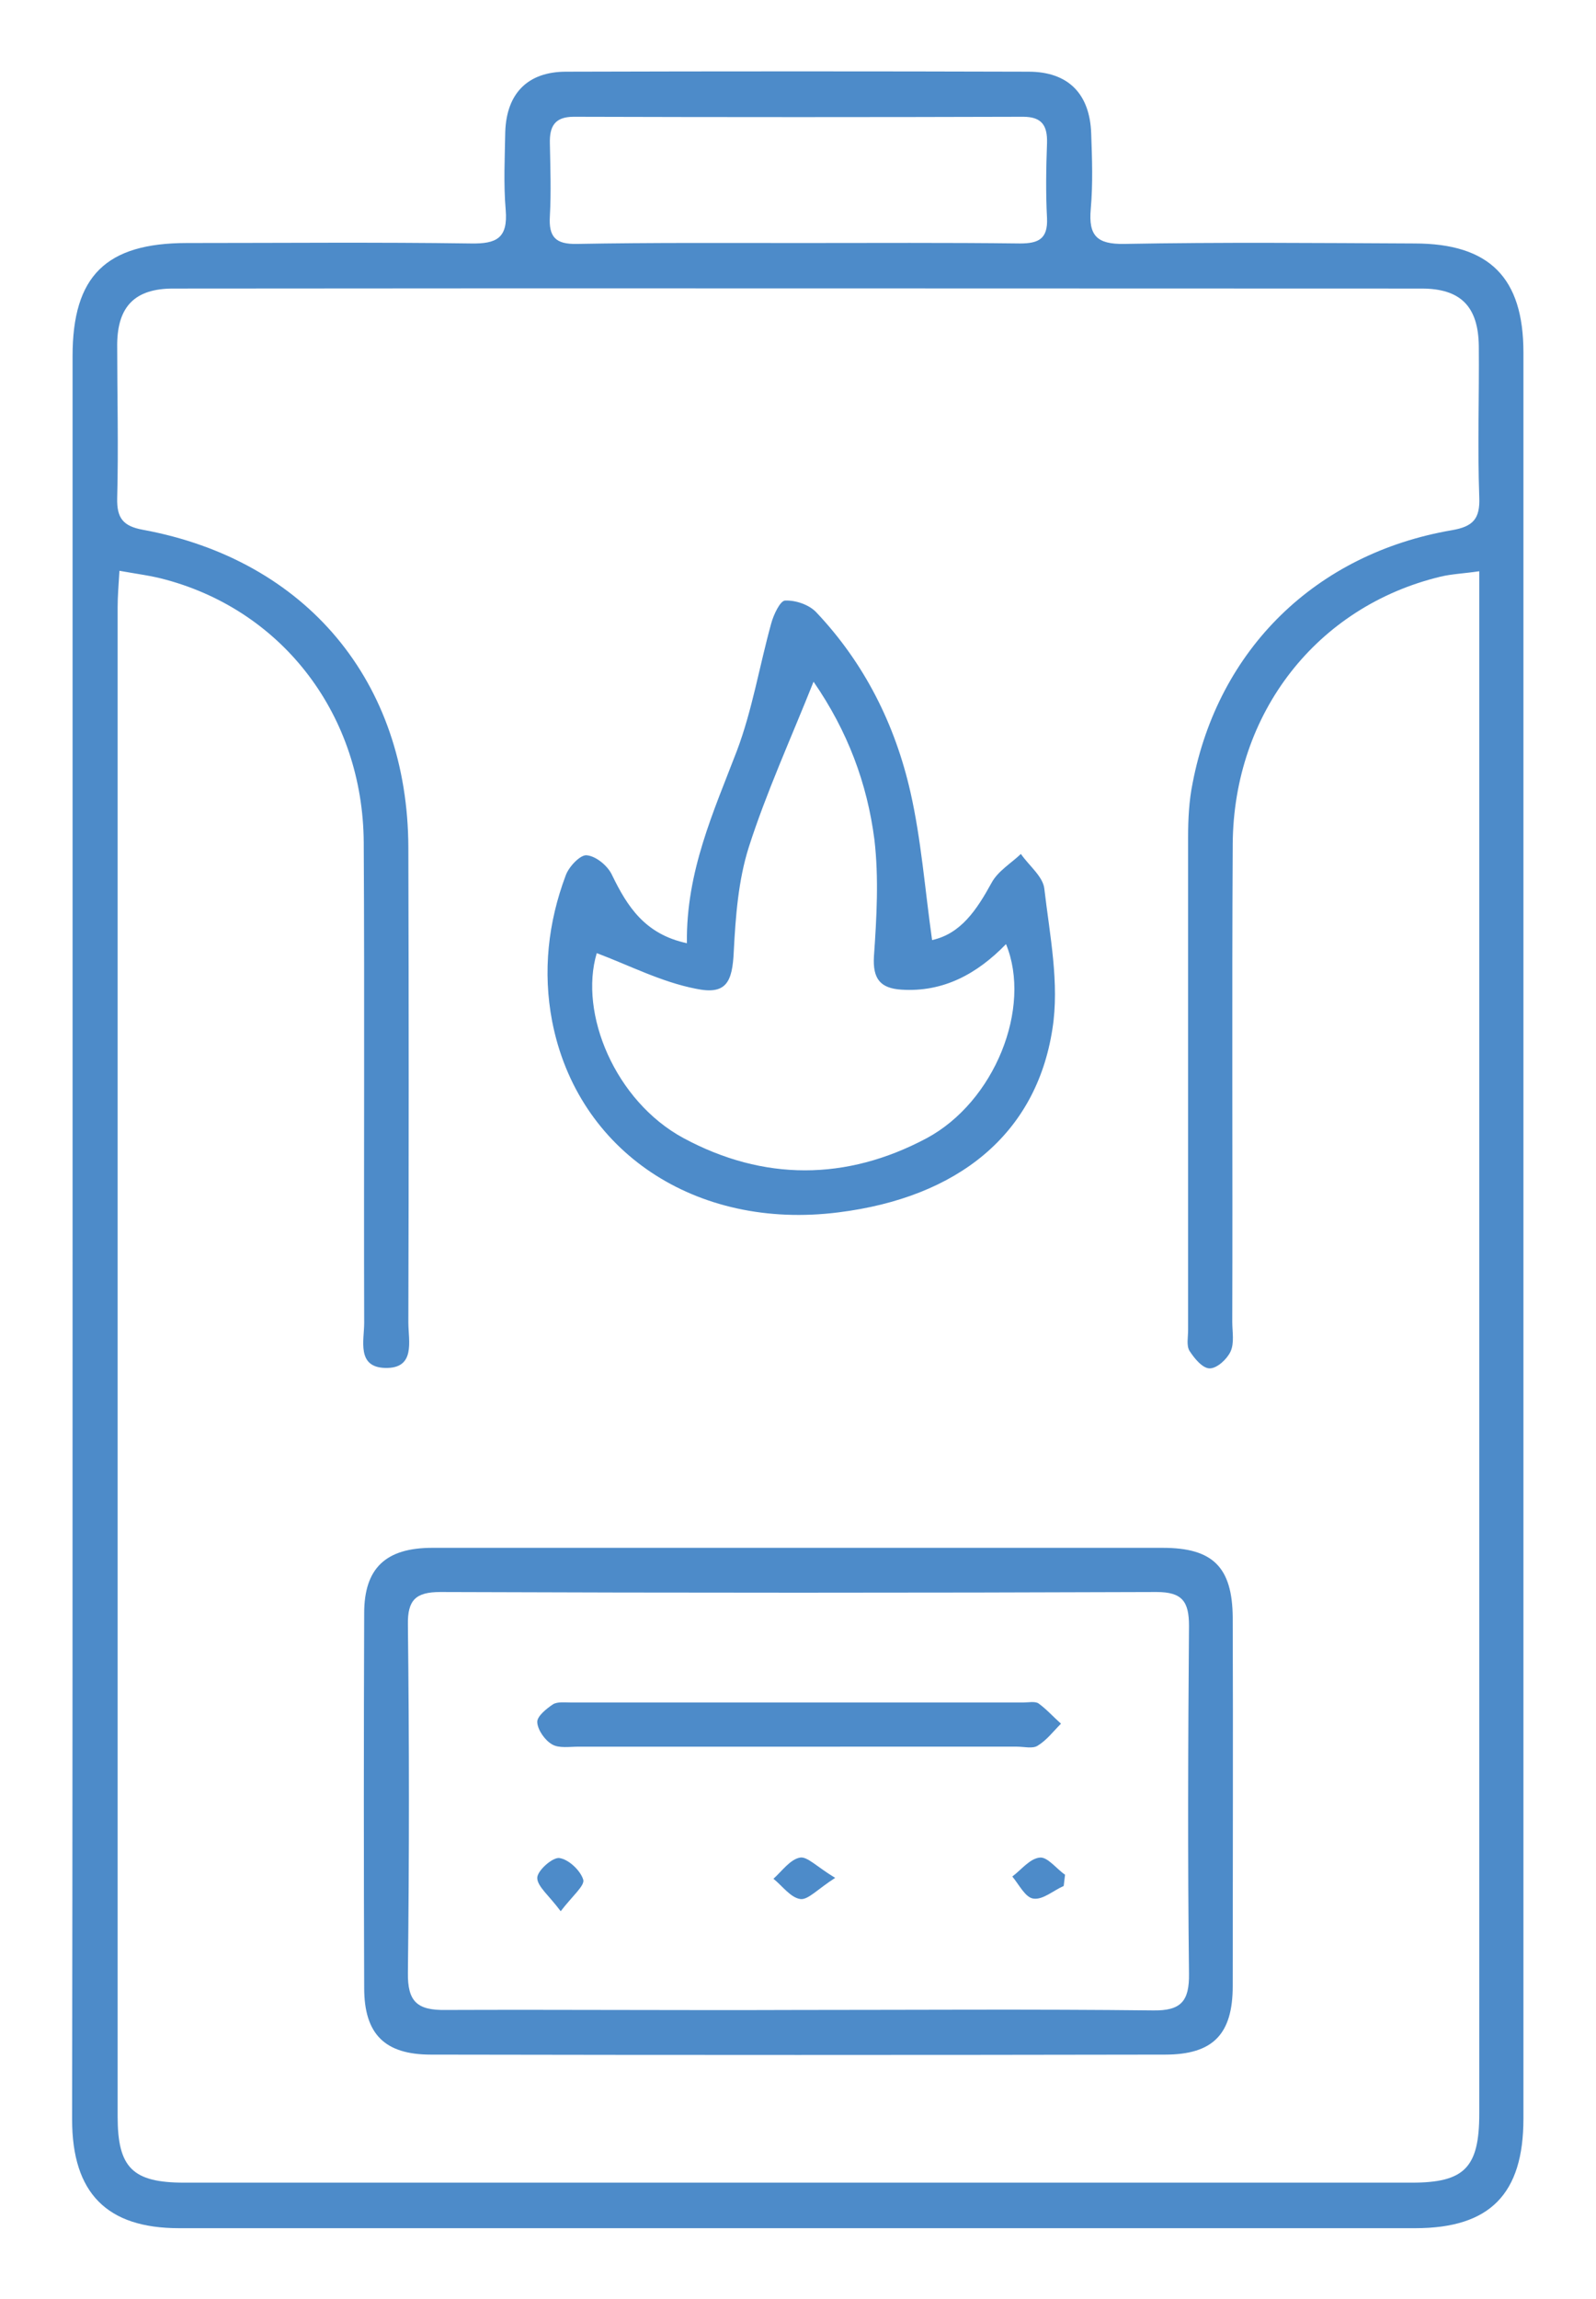
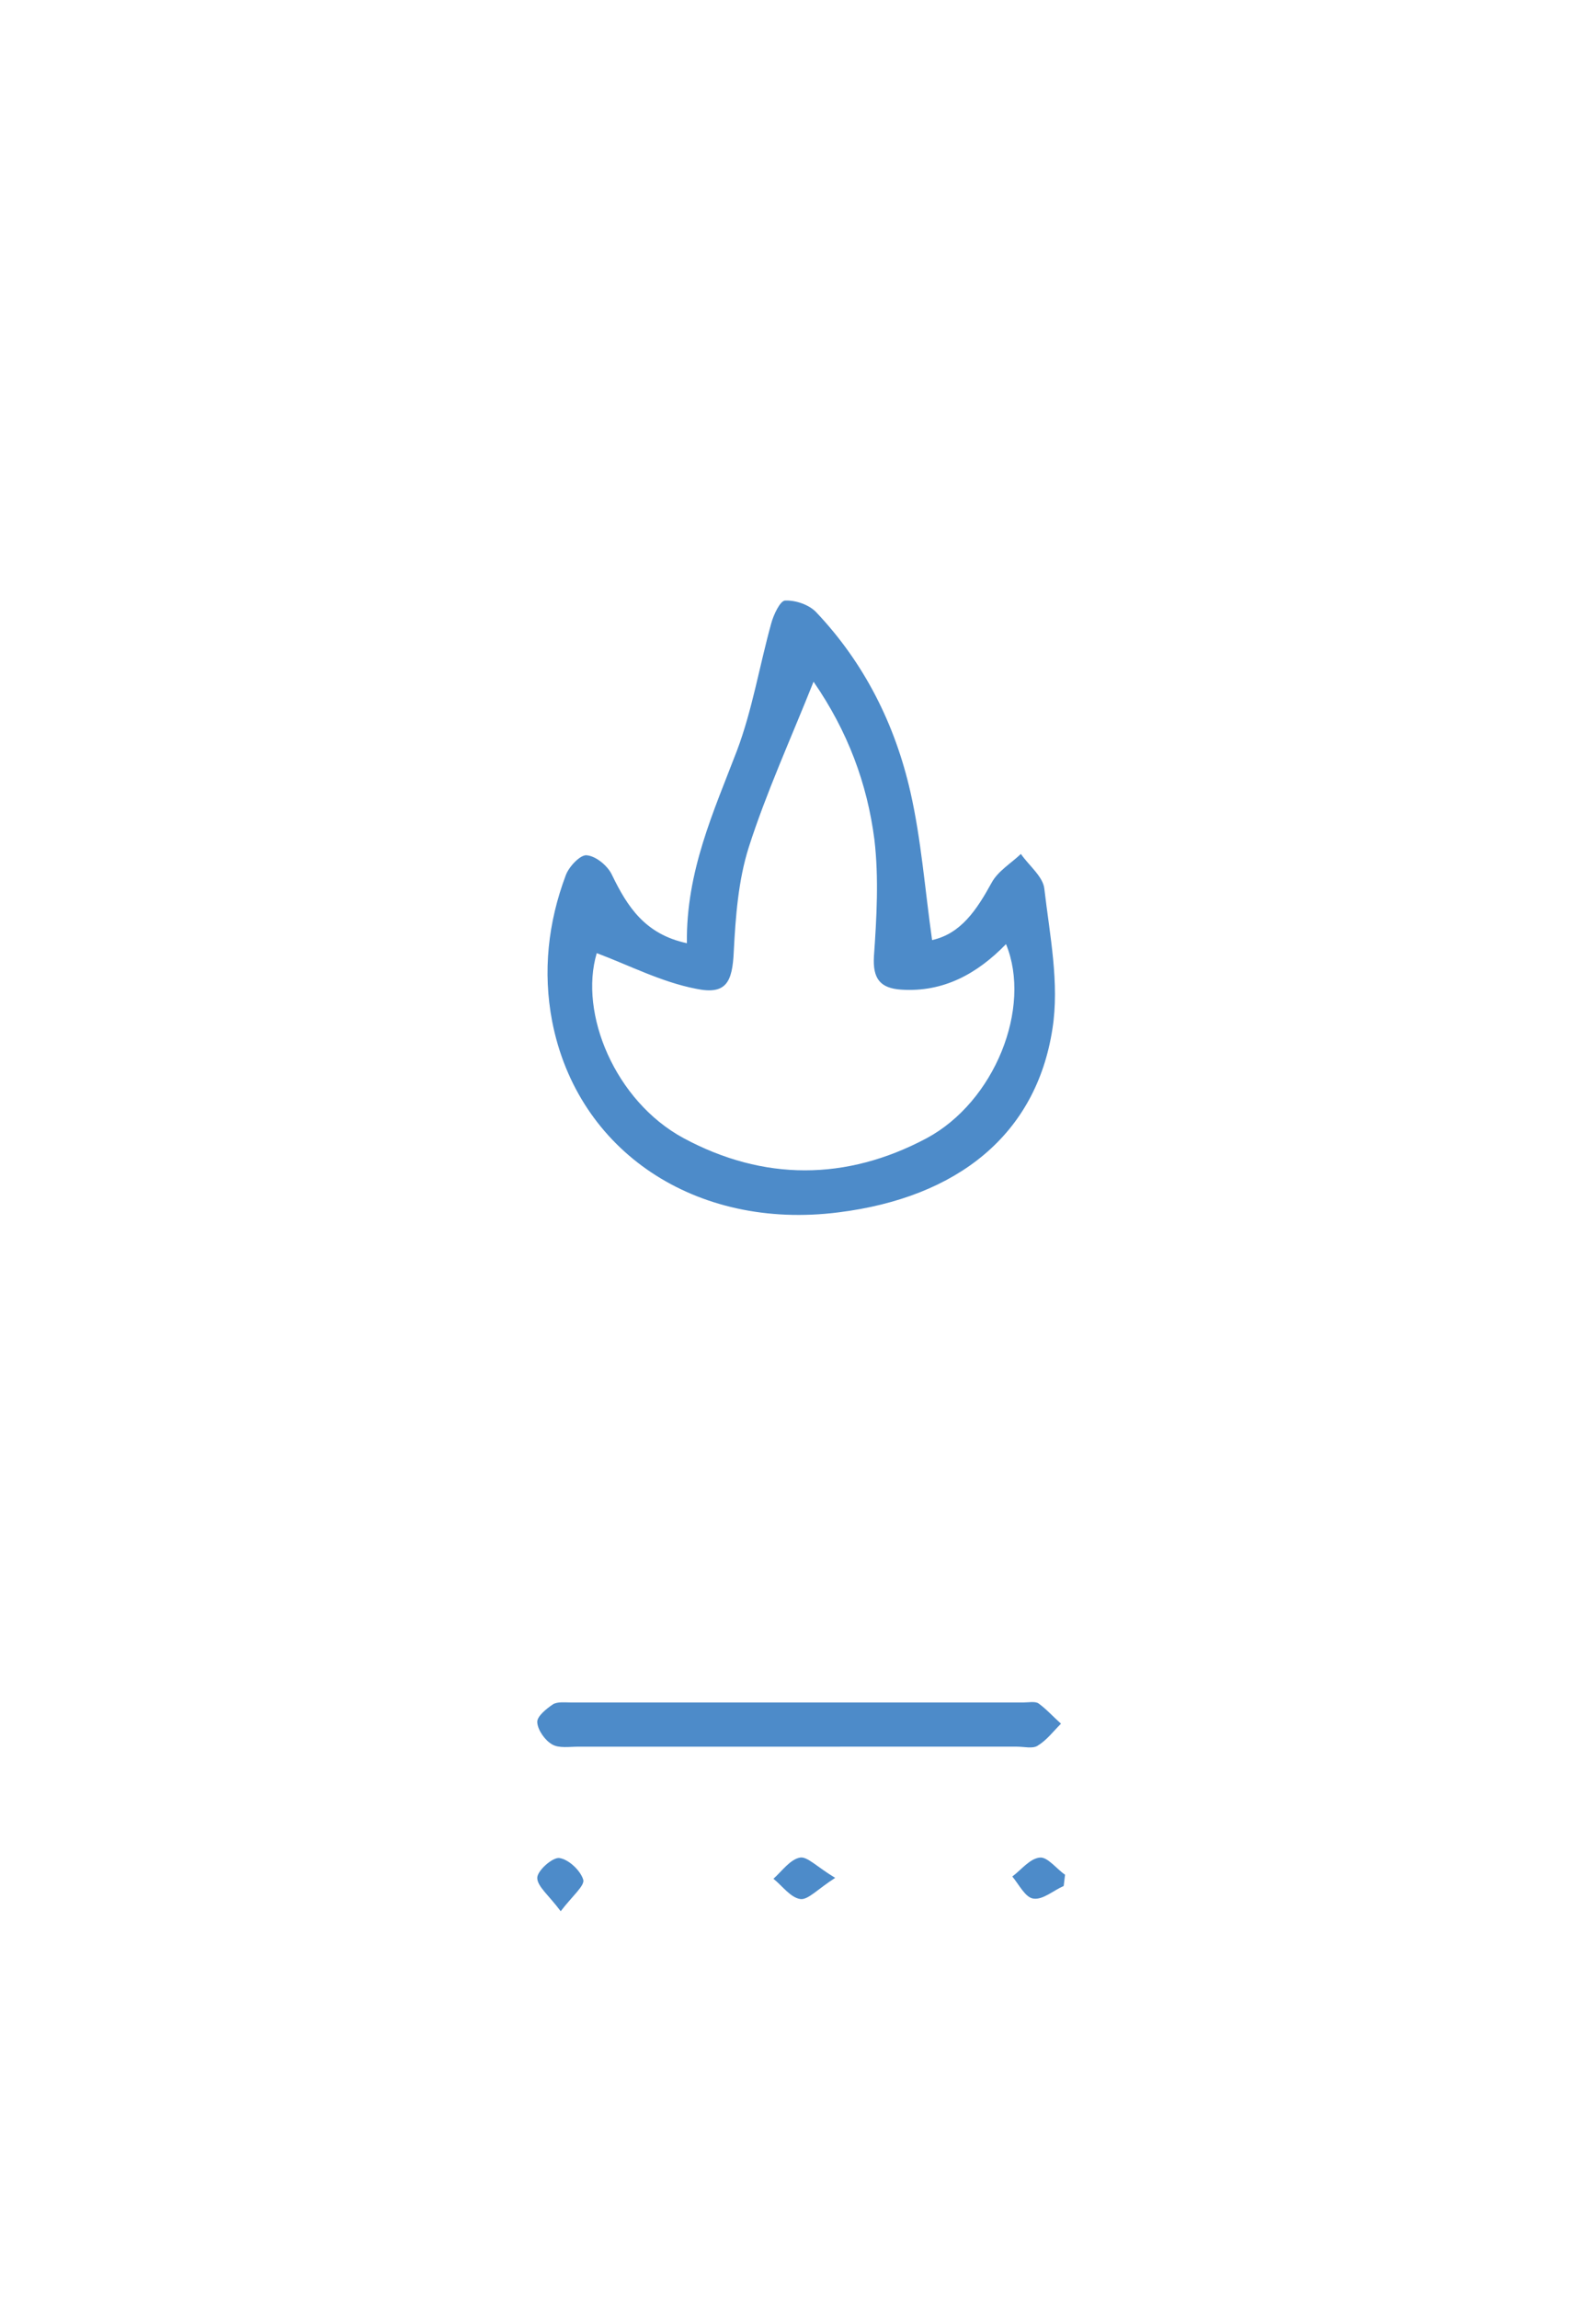
<svg xmlns="http://www.w3.org/2000/svg" version="1.1" x="0px" y="0px" viewBox="0 0 354.1 509.9" style="enable-background:new 0 0 354.1 509.9;" xml:space="preserve">
  <style type="text/css">
	.st0{fill:#4D8BC9;}
	.st1{fill:#346FB7;}
</style>
  <g id="Vrstva_3">
</g>
  <g id="Vrstva_2">
</g>
  <g id="Vrstva_1">
    <g id="f9FWLU_2_">
      <g>
-         <path class="st0" d="M16.1,274.2c0-65.1,0-130.1,0-195.2c0-17.8,7.4-25.1,25.4-25.1c21,0,42-0.2,63,0.1c5.7,0.1,8.2-1.2,7.7-7.4     c-0.5-5.8-0.2-11.6-0.1-17.4c0.3-8.5,5-13.3,13.5-13.3c34.2-0.1,68.4-0.1,102.6,0c8.8,0,13.6,4.9,13.9,13.7     c0.2,5.6,0.4,11.2-0.1,16.8c-0.5,5.8,1.3,7.8,7.4,7.7c21.5-0.4,42.9-0.2,64.4-0.1c16.7,0,24.2,7.6,24.2,24.2     c0,130.6,0,261.1,0,391.7c0,16.7-7.4,24.3-24,24.3c-91.4,0-182.9,0-274.3,0c-16,0-23.7-7.8-23.7-24.1     C16.1,404.7,16.1,339.5,16.1,274.2z M26.5,126.6c-0.2,3.3-0.4,5.7-0.4,8.1c0,111.6,0,223.1,0,334.7c0,11.4,3.3,14.7,14.8,14.7     c90.8,0,181.5,0,272.3,0c11.7,0,15-3.3,15-15.3c0-111.3,0-222.7,0-334c0-2.4,0-4.8,0-8.1c-3.4,0.5-6.1,0.6-8.6,1.2     c-27.4,6.6-45.9,30.2-46.1,59.3c-0.2,35.3,0,70.6-0.1,106c0,2.2,0.5,4.7-0.4,6.6c-0.8,1.7-3,3.7-4.6,3.7c-1.6,0-3.4-2.2-4.5-3.9     c-0.7-1.2-0.3-3-0.3-4.6c0-36.4,0-72.9,0-109.3c0-4,0.2-8.1,1-12c5.7-29.7,27.3-50.9,57.5-56.1c4.7-0.8,6.3-2.5,6.1-7.3     c-0.4-11.2,0-22.4-0.1-33.5c-0.1-8.8-4-12.8-12.7-12.8c-92.3,0-184.7-0.1-277,0c-8.4,0-12.3,3.9-12.4,12.3     C26,87.7,26.3,99.1,26,110.5c-0.1,4.4,1.3,6.2,5.7,7c36.3,6.7,58.8,33.7,58.9,70.5c0.1,35.1,0.1,70.2,0,105.3     c0,4.1,1.7,10.3-5.2,10.1c-6.3-0.2-4.6-6.1-4.6-10c-0.1-35.5,0.1-71.1-0.1-106.6c-0.2-28-17.7-51.1-43.8-58.2     C33.7,127.7,30.4,127.3,26.5,126.6z M177.4,53.9c16.3,0,32.6-0.1,48.9,0.1c4.1,0,6.2-1,6-5.6c-0.3-5.6-0.2-11.2,0-16.7     c0.1-3.8-1.1-5.8-5.3-5.8c-33.2,0.1-66.5,0.1-99.7,0c-4.2,0-5.4,2.1-5.3,5.9c0.1,5.4,0.3,10.7,0,16.1c-0.3,4.7,1.3,6.3,6,6.2     C144.4,53.8,160.9,53.9,177.4,53.9z" />
-         <path class="st0" d="M177.6,343.3c26.8,0,53.6,0,80.4,0c11.1,0,15.4,4.3,15.5,15.4c0.1,27.3,0,54.5,0,81.8     c0,10.7-4.4,15.2-15,15.2c-54.3,0.1-108.6,0.1-162.9,0c-10.2,0-14.8-4.5-14.8-14.8c-0.1-27.7-0.1-55.4,0-83.1     c0-10,4.8-14.5,15.1-14.5C123.1,343.3,150.4,343.3,177.6,343.3z M176.7,445.8c26.4,0,52.7-0.2,79.1,0.1c6.2,0.1,8.1-2,8-8.2     c-0.3-25.7-0.2-51.4,0-77.1c0-5.4-1.5-7.5-7.2-7.5c-53,0.2-105.9,0.2-158.9,0c-5.5,0-7.3,1.8-7.2,7.3c0.3,25.7,0.3,51.4,0,77.1     c-0.1,6.5,2.1,8.4,8.4,8.3C124.9,445.7,150.8,445.9,176.7,445.8z" />
        <path class="st0" d="M152.4,209.2c-0.2-15.9,5.9-29.1,11.1-42.7c3.4-9,5-18.8,7.6-28.2c0.5-1.9,2-5.1,3.1-5.1     c2.3-0.1,5.3,0.9,6.9,2.6c10.7,11.3,17.5,24.9,20.9,39.9c2.4,10.6,3.2,21.5,4.8,32.8c6.4-1.4,9.9-6.7,13.2-12.7     c1.4-2.6,4.3-4.3,6.5-6.4c1.8,2.6,4.9,5,5.2,7.7c1.2,10.3,3.4,21,1.8,31.1c-3.6,23.4-21,37.4-47.5,40.7     c-31.6,4-57.9-13.5-63.5-42.4c-2.1-11-0.9-21.9,3-32.3c0.7-2,3.3-4.7,4.7-4.5c2.1,0.2,4.7,2.4,5.6,4.4     C139.2,201.1,143.1,207.2,152.4,209.2z M132.4,211.4c-4,13.4,4.1,32.8,19.2,41c17.8,9.6,36.2,9.5,53.9,0.1     c15.2-8.1,23.5-29,17.7-43.1c-6.4,6.6-13.9,10.7-23.2,10.1c-4.7-0.3-6.4-2.4-6.1-7.4c0.6-8.6,1.1-17.4,0.1-25.9     c-1.6-12.4-5.9-24-13.5-35c-5.1,12.8-10.5,24.6-14.4,36.8c-2.3,7.3-2.9,15.3-3.3,23c-0.3,6.9-1.7,9.7-8.4,8.3     C146.7,217.8,139.6,214.1,132.4,211.4z" />
        <path class="st0" d="M176.6,387.4c-16.1,0-32.2,0-48.2,0c-2,0-4.4,0.4-5.9-0.5c-1.6-0.9-3.2-3.2-3.3-4.9c-0.1-1.3,2-3,3.5-4     c1-0.6,2.6-0.4,3.9-0.4c33.5,0,67,0,100.5,0c1.1,0,2.5-0.3,3.3,0.2c1.8,1.3,3.3,3,5,4.5c-1.7,1.7-3.2,3.7-5.2,4.9     c-1.1,0.7-3,0.2-4.6,0.2C209.2,387.4,192.9,387.4,176.6,387.4z" />
        <path class="st0" d="M124.4,423.9c-2.6-3.5-5.2-5.5-5.2-7.4c0-1.6,3.4-4.6,4.9-4.4c2.1,0.3,4.7,2.8,5.3,4.8     C129.8,418.2,127,420.5,124.4,423.9z" />
        <path class="st0" d="M185.3,416.5c-3.9,2.5-6,4.9-7.7,4.7c-2.2-0.3-4-2.9-6-4.5c1.9-1.7,3.7-4.3,5.9-4.7     C179.1,411.7,181.3,414.1,185.3,416.5z" />
        <path class="st0" d="M236,418.3c-2.3,1-4.6,3.1-6.7,2.8c-1.8-0.2-3.2-3.1-4.7-4.9c2-1.5,3.9-4,6.1-4.2c1.7-0.2,3.7,2.5,5.6,3.8     C236.2,416.7,236.1,417.5,236,418.3z" />
      </g>
    </g>
  </g>
</svg>